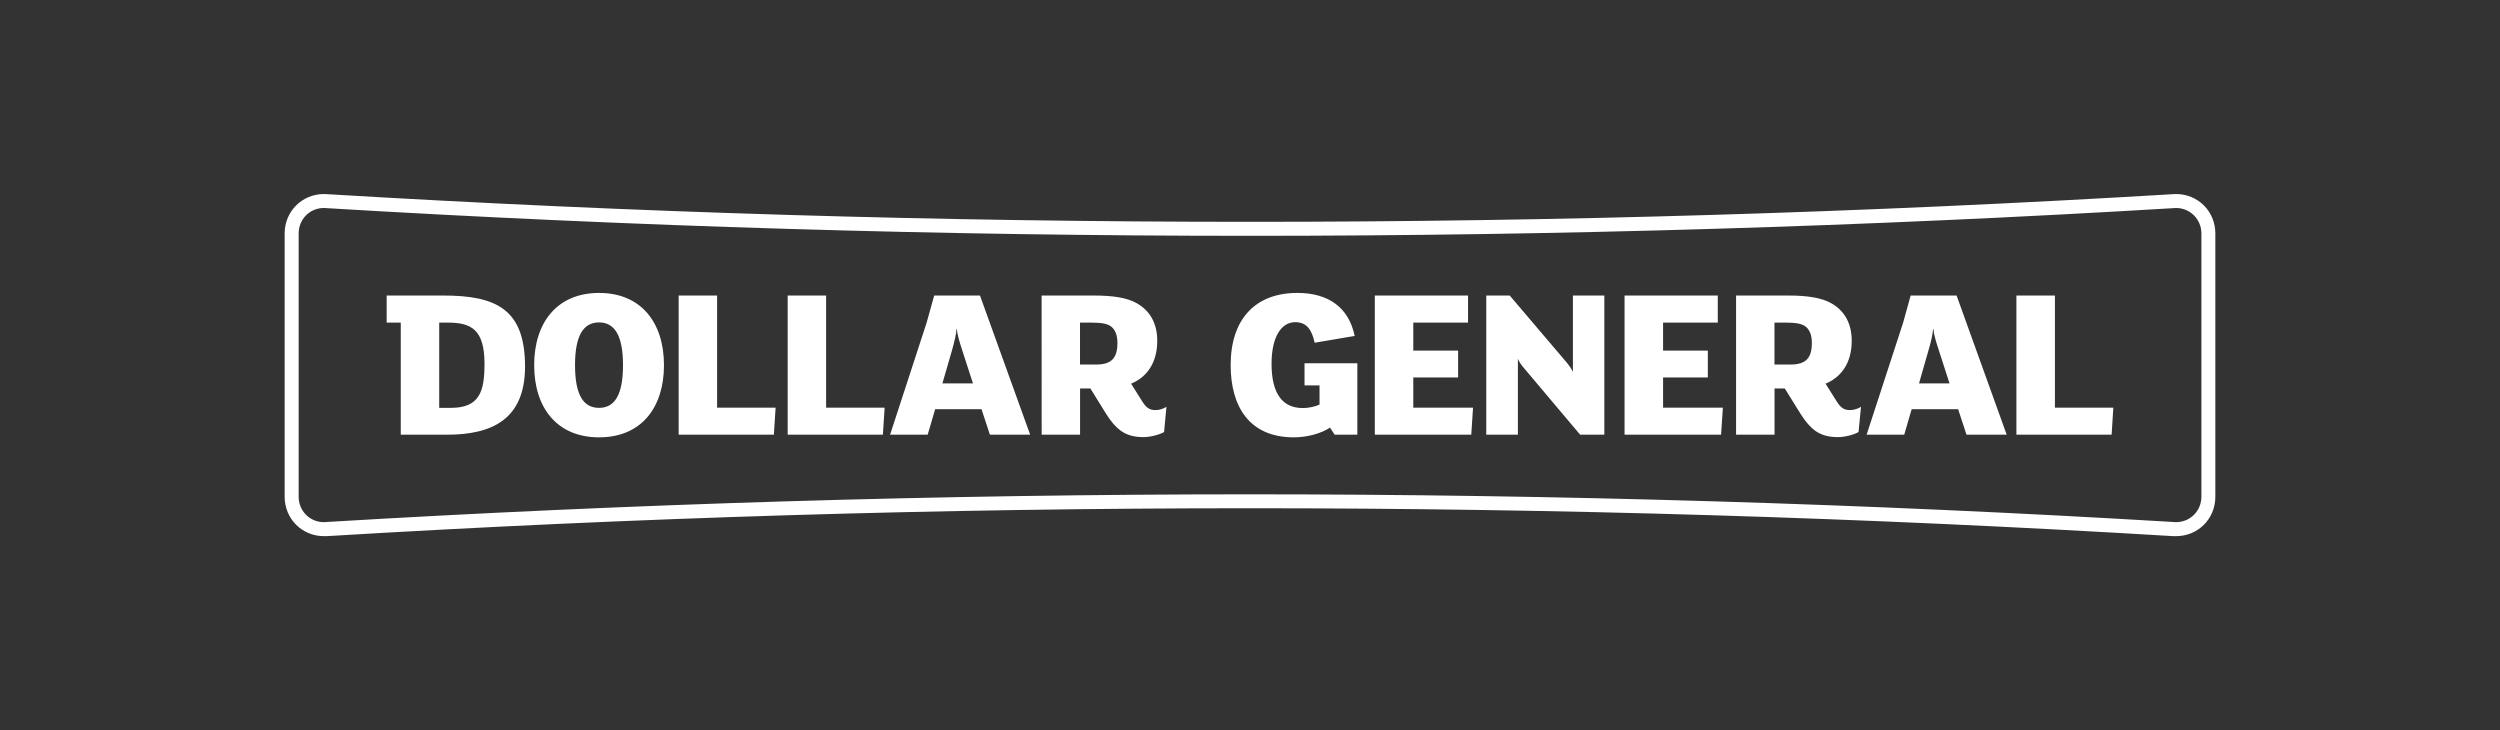
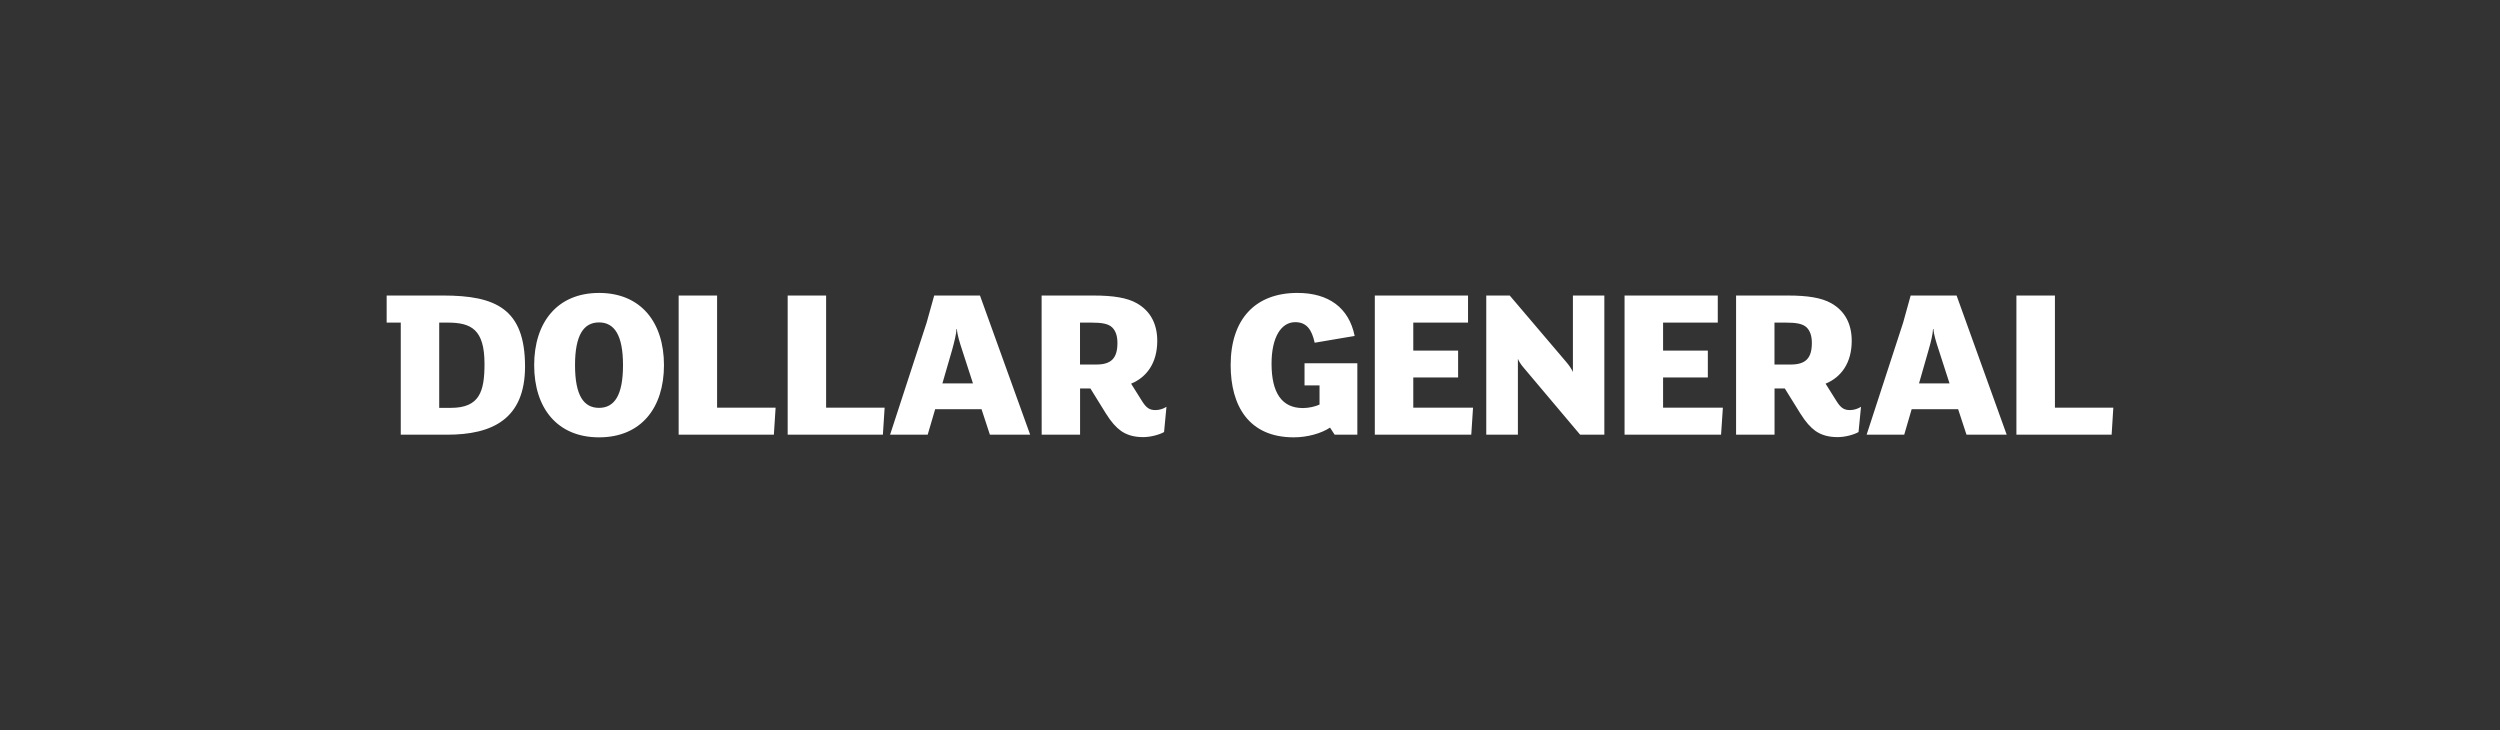
<svg xmlns="http://www.w3.org/2000/svg" width="202" height="59" viewBox="0 0 202 59" fill="none">
  <rect x="0" y="0" width="202" height="59" fill="#333333" stroke="none" />
-   <path fill-rule="evenodd" clip-rule="evenodd" d="M179 18.867C179 17.074 177.595 15.678 175.823 15.678C175.789 15.678 175.755 15.68 175.72 15.682C175.684 15.685 175.648 15.687 175.613 15.687C150.761 17.181 125.878 17.924 100.999 17.924C76.119 17.924 51.237 17.181 26.385 15.687C26.349 15.687 26.316 15.685 26.282 15.682C26.248 15.68 26.213 15.678 26.174 15.678C24.412 15.678 23 17.074 23 18.867V40.129C23 41.934 24.412 43.321 26.174 43.321H26.385C51.238 41.819 76.118 41.066 100.999 41.066C125.877 41.066 150.761 41.819 175.613 43.321H175.823C177.595 43.321 179 41.934 179 40.129V18.867ZM175.683 16.814C175.728 16.805 175.778 16.805 175.823 16.805C176.377 16.805 176.889 17.022 177.272 17.401C177.657 17.786 177.873 18.305 177.873 18.868V40.13C177.873 41.28 176.969 42.19 175.822 42.19C175.778 42.19 175.728 42.19 175.674 42.181C150.921 40.697 125.8 39.941 100.999 39.941C76.197 39.941 51.075 40.697 26.311 42.181C26.27 42.19 26.222 42.19 26.173 42.19C25.026 42.19 24.131 41.28 24.131 40.13V18.868C24.131 17.715 25.026 16.805 26.173 16.805H26.174C26.223 16.805 26.27 16.805 26.322 16.814C51.076 18.305 76.198 19.055 100.999 19.055C125.794 19.055 150.921 18.305 175.683 16.814Z" fill="white" />
-   <path d="M104.83 23.668C101.413 23.668 99.437 25.802 99.437 29.504C99.437 32.779 100.897 35.337 104.534 35.337C105.648 35.337 106.76 35.017 107.466 34.551L107.839 35.123H109.673V29.35H105.406V31.141H106.618V32.69C106.274 32.85 105.743 32.971 105.275 32.971C103.565 32.971 102.741 31.73 102.741 29.386C102.741 27.258 103.509 26.031 104.656 26.031C105.56 26.031 105.992 26.617 106.226 27.693L109.457 27.143C108.992 24.869 107.361 23.668 104.83 23.668ZM48.405 23.669C45.012 23.669 43.161 26.066 43.161 29.504C43.161 32.954 45.012 35.337 48.405 35.337C51.8 35.337 53.649 32.954 53.649 29.504C53.649 26.066 51.8 23.669 48.405 23.669ZM31.242 23.879V26.067H32.382V35.123H36.132C39.756 35.123 42.423 33.876 42.423 29.614C42.423 24.952 40.059 23.878 35.795 23.878L31.242 23.879ZM54.835 23.879V35.123H62.528L62.669 32.939H57.941V23.879L54.835 23.879ZM63.644 23.879V35.123H71.337L71.478 32.939H66.75V23.879L63.644 23.879ZM75.483 23.879L74.873 26.067L71.919 35.123H74.957L75.561 33.064H79.308L79.983 35.123H83.237L79.182 23.878L75.483 23.879ZM84.162 23.879L84.167 35.123H87.27V31.39H88.106L89.351 33.401C89.795 34.113 90.168 34.519 90.578 34.818C91.04 35.141 91.61 35.319 92.369 35.319C92.97 35.319 93.684 35.124 94.057 34.908L94.25 32.868C94.04 33.007 93.723 33.135 93.364 33.135C92.902 33.135 92.635 32.972 92.297 32.441L91.393 31C92.653 30.482 93.506 29.33 93.506 27.54C93.506 26.176 92.955 25.124 91.853 24.502C91.076 24.057 89.938 23.879 88.376 23.879L84.162 23.879ZM111.085 23.879V35.123H118.879L119.021 32.939H114.193V30.5H117.815V28.331H114.193V26.067H118.617V23.879L111.085 23.879ZM120.09 23.879V35.123H122.646V28.995C122.738 29.226 122.93 29.504 123.132 29.735L127.675 35.123H129.631V23.879H127.091V30.056C126.984 29.81 126.79 29.528 126.576 29.276L121.987 23.879L120.09 23.879ZM131.264 23.879V35.123H139.062L139.208 32.939H134.377V30.5H137.993V28.331H134.377V26.067H138.796V23.879L131.264 23.879ZM140.275 23.879V35.123H143.383V31.39H144.213L145.461 33.401C145.906 34.113 146.279 34.519 146.685 34.818C147.151 35.141 147.716 35.319 148.487 35.319C149.088 35.319 149.797 35.124 150.17 34.908L150.369 32.868C150.153 33.007 149.833 33.135 149.477 33.135C149.015 33.135 148.748 32.972 148.41 32.441L147.506 31C148.766 30.482 149.619 29.33 149.619 27.54C149.619 26.176 149.071 25.124 147.966 24.502C147.183 24.057 146.048 23.879 144.483 23.879L140.275 23.879ZM154.381 23.879L153.774 26.067L150.823 35.123H153.861L154.462 33.064H158.217L158.893 35.123H162.141L158.092 23.878L154.381 23.879ZM162.926 23.879V35.123H170.62L170.756 32.939H166.038V23.879L162.926 23.879ZM48.4 26.051C49.645 26.051 50.339 27.083 50.339 29.504C50.339 31.943 49.645 32.955 48.4 32.955C47.157 32.955 46.462 31.943 46.462 29.504C46.462 27.083 47.157 26.051 48.4 26.051ZM35.488 26.066H36.161C38.063 26.066 39.148 26.603 39.148 29.401C39.148 31.621 38.758 32.955 36.428 32.955H35.488V26.066ZM87.265 26.066H88.155C89.008 26.066 89.562 26.147 89.879 26.47C90.146 26.742 90.288 27.142 90.288 27.711C90.288 28.923 89.811 29.454 88.581 29.454H87.265V26.066ZM143.378 26.066H144.261C145.118 26.066 145.669 26.147 145.99 26.47C146.256 26.742 146.398 27.142 146.398 27.711C146.398 28.923 145.918 29.454 144.691 29.454H143.378V26.066ZM77.288 26.585H77.32C77.341 27.036 77.534 27.64 77.741 28.281L78.616 30.98H76.146L76.932 28.269C77.119 27.593 77.267 26.982 77.288 26.585ZM156.188 26.585H156.224C156.247 27.036 156.441 27.64 156.651 28.281L157.522 30.98H155.056L155.833 28.269C156.032 27.593 156.17 26.982 156.188 26.585Z" fill="white" />
+   <path d="M104.83 23.668C101.413 23.668 99.437 25.802 99.437 29.504C99.437 32.779 100.897 35.337 104.534 35.337C105.648 35.337 106.76 35.017 107.466 34.551L107.839 35.123H109.673V29.35H105.406V31.141H106.618V32.69C106.274 32.85 105.743 32.971 105.275 32.971C103.565 32.971 102.741 31.73 102.741 29.386C102.741 27.258 103.509 26.031 104.656 26.031C105.56 26.031 105.992 26.617 106.226 27.693L109.457 27.143C108.992 24.869 107.361 23.668 104.83 23.668ZM48.405 23.669C45.012 23.669 43.161 26.066 43.161 29.504C43.161 32.954 45.012 35.337 48.405 35.337C51.8 35.337 53.649 32.954 53.649 29.504C53.649 26.066 51.8 23.669 48.405 23.669ZM31.242 23.879V26.067H32.382V35.123H36.132C39.756 35.123 42.423 33.876 42.423 29.614C42.423 24.952 40.059 23.878 35.795 23.878L31.242 23.879ZM54.835 23.879V35.123H62.528L62.669 32.939H57.941V23.879L54.835 23.879ZM63.644 23.879V35.123H71.337L71.478 32.939H66.75V23.879L63.644 23.879ZM75.483 23.879L74.873 26.067L71.919 35.123H74.957L75.561 33.064H79.308L79.983 35.123H83.237L79.182 23.878L75.483 23.879ZM84.162 23.879L84.167 35.123H87.27V31.39H88.106L89.351 33.401C89.795 34.113 90.168 34.519 90.578 34.818C91.04 35.141 91.61 35.319 92.369 35.319C92.97 35.319 93.684 35.124 94.057 34.908L94.25 32.868C94.04 33.007 93.723 33.135 93.364 33.135C92.902 33.135 92.635 32.972 92.297 32.441L91.393 31C92.653 30.482 93.506 29.33 93.506 27.54C93.506 26.176 92.955 25.124 91.853 24.502C91.076 24.057 89.938 23.879 88.376 23.879L84.162 23.879ZM111.085 23.879V35.123H118.879L119.021 32.939H114.193V30.5H117.815V28.331H114.193V26.067H118.617V23.879L111.085 23.879ZM120.09 23.879V35.123H122.646V28.995C122.738 29.226 122.93 29.504 123.132 29.735L127.675 35.123H129.631V23.879H127.091V30.056C126.984 29.81 126.79 29.528 126.576 29.276L121.987 23.879L120.09 23.879ZM131.264 23.879V35.123H139.062L139.208 32.939H134.377V30.5H137.993V28.331H134.377V26.067H138.796V23.879L131.264 23.879ZM140.275 23.879V35.123H143.383V31.39H144.213L145.461 33.401C145.906 34.113 146.279 34.519 146.685 34.818C147.151 35.141 147.716 35.319 148.487 35.319C149.088 35.319 149.797 35.124 150.17 34.908L150.369 32.868C150.153 33.007 149.833 33.135 149.477 33.135C149.015 33.135 148.748 32.972 148.41 32.441L147.506 31C148.766 30.482 149.619 29.33 149.619 27.54C149.619 26.176 149.071 25.124 147.966 24.502C147.183 24.057 146.048 23.879 144.483 23.879L140.275 23.879ZM154.381 23.879L153.774 26.067L150.823 35.123H153.861L154.462 33.064H158.217L158.893 35.123H162.141L158.092 23.878L154.381 23.879ZM162.926 23.879V35.123H170.62L170.756 32.939H166.038V23.879L162.926 23.879ZM48.4 26.051C49.645 26.051 50.339 27.083 50.339 29.504C50.339 31.943 49.645 32.955 48.4 32.955C47.157 32.955 46.462 31.943 46.462 29.504C46.462 27.083 47.157 26.051 48.4 26.051ZM35.488 26.066H36.161C38.063 26.066 39.148 26.603 39.148 29.401C39.148 31.621 38.758 32.955 36.428 32.955H35.488V26.066M87.265 26.066H88.155C89.008 26.066 89.562 26.147 89.879 26.47C90.146 26.742 90.288 27.142 90.288 27.711C90.288 28.923 89.811 29.454 88.581 29.454H87.265V26.066ZM143.378 26.066H144.261C145.118 26.066 145.669 26.147 145.99 26.47C146.256 26.742 146.398 27.142 146.398 27.711C146.398 28.923 145.918 29.454 144.691 29.454H143.378V26.066ZM77.288 26.585H77.32C77.341 27.036 77.534 27.64 77.741 28.281L78.616 30.98H76.146L76.932 28.269C77.119 27.593 77.267 26.982 77.288 26.585ZM156.188 26.585H156.224C156.247 27.036 156.441 27.64 156.651 28.281L157.522 30.98H155.056L155.833 28.269C156.032 27.593 156.17 26.982 156.188 26.585Z" fill="white" />
</svg>